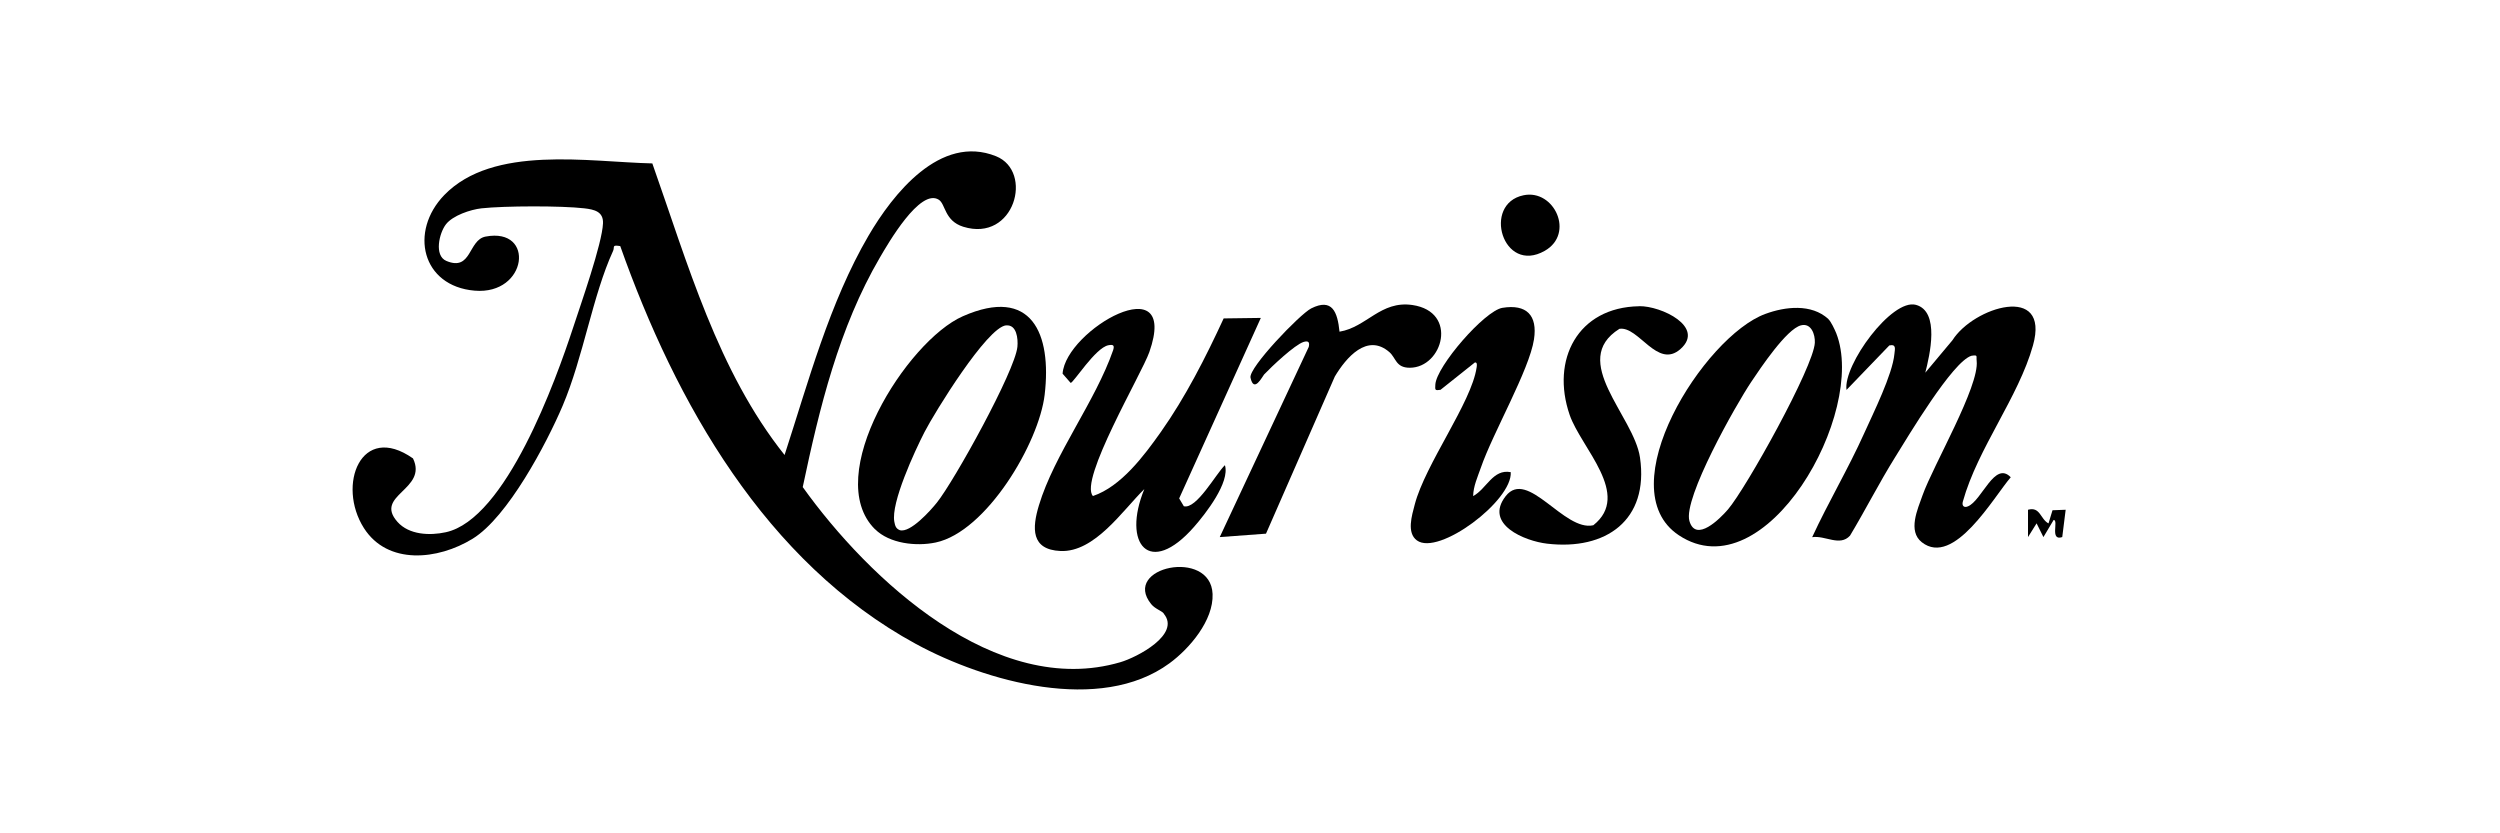
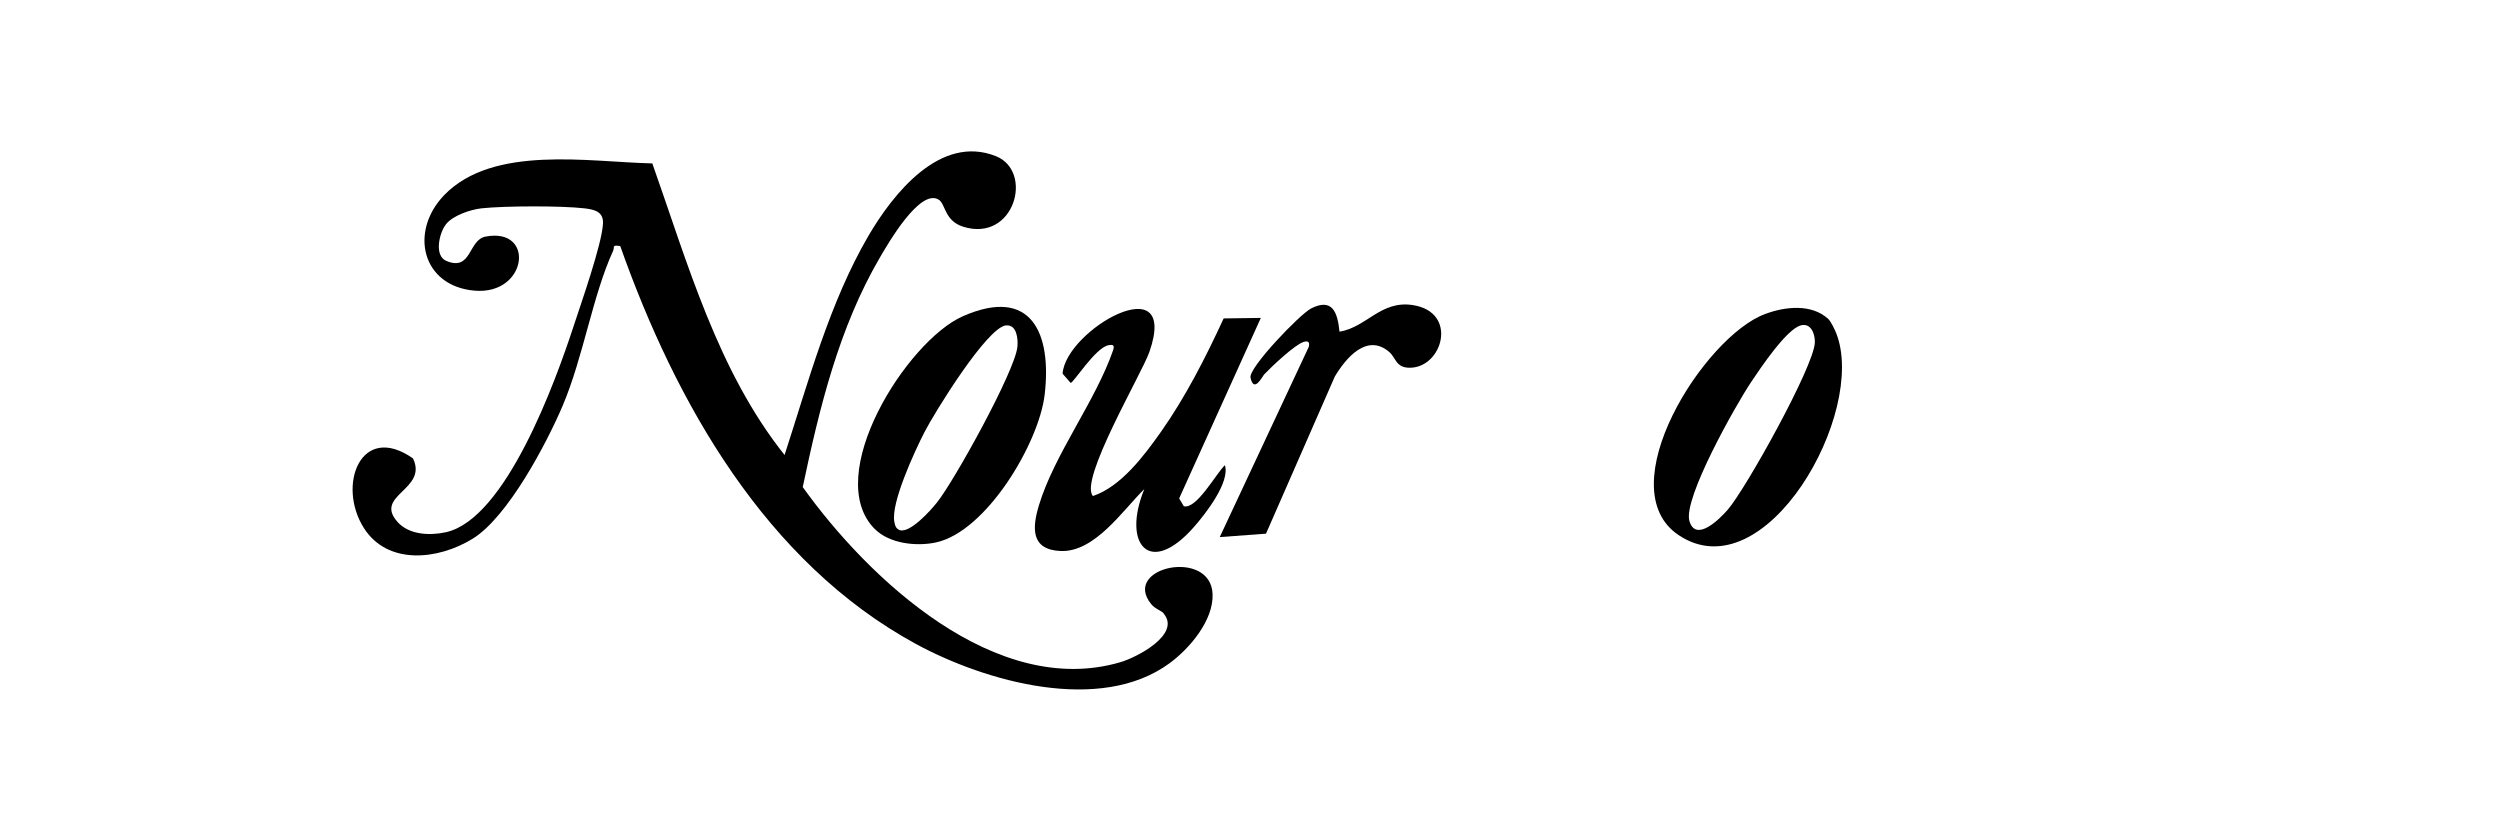
<svg xmlns="http://www.w3.org/2000/svg" id="Layer_1" data-name="Layer 1" viewBox="0 0 300 100">
  <g id="YIbPnO">
    <g>
      <path d="M139.66,73.62c-.3-.35-1.05-.55-1.52-1.13-3.6-4.45,7.15-6.73,7.37-1.21.13,3.16-2.77,6.56-5.18,8.32-8.31,6.09-22.08,2.2-30.41-2.32-18.05-9.82-28.84-28.96-35.49-47.75-1.06-.17-.64.1-.86.58-2.45,5.33-3.57,12.75-6.06,18.6-1.94,4.55-6.58,13.34-10.78,15.93s-10.22,3.18-13.06-1.27c-3.28-5.15-.35-12.74,5.89-8.36,1.82,3.76-4.74,4.39-1.86,7.62,1.39,1.56,3.87,1.66,5.79,1.24,7.22-1.56,13.21-18.23,15.29-24.57.9-2.76,3.48-10.05,3.58-12.5.06-1.41-1.04-1.66-2.24-1.8-2.74-.32-9.58-.3-12.34,0-1.33.15-3.44.86-4.26,1.91s-1.45,3.77.04,4.4c3.06,1.29,2.61-2.52,4.71-2.92,5.99-1.14,5.04,7.03-1.31,6.49s-7.87-7.1-3.65-11.47c5.87-6.06,17.37-3.97,24.97-3.8,4.25,12.02,7.85,24.93,15.87,34.99,2.86-8.79,5.38-18.28,10.07-26.31,2.91-4.98,8.61-12.24,15.31-9.54,4.54,1.83,2.21,10.37-3.94,8.46-2.26-.71-2.11-2.71-2.93-3.24-2.25-1.44-6.11,5.29-7.07,6.93-4.92,8.41-7.26,18.07-9.26,27.55,7.94,11.09,23.2,25.38,38.1,21.02,2-.58,7.32-3.35,5.21-5.84Z" />
-       <path d="M231.03,44.73l3.27-3.91c2.51-3.98,11.75-6.86,9.66.62-1.74,6.23-6.63,12.35-8.41,18.72-.16.51.11.82.61.6,1.69-.72,3.2-5.5,5.13-3.49-2.04,2.36-6.82,10.82-10.67,7.8-1.71-1.34-.51-3.95.09-5.65,1.28-3.59,6.84-13.08,6.49-16.12-.07-.6.19-.72-.62-.61-2.26.66-7.67,9.78-9.18,12.2-1.9,3.05-3.55,6.31-5.4,9.39-1.23,1.34-2.97-.06-4.54.18,1.94-4.2,4.34-8.23,6.24-12.46,1.1-2.44,3.4-7.06,3.63-9.53.06-.61.25-1.2-.61-1.02l-5.14,5.34c-.42-2.98,5.43-11,8.33-10.21s1.66,6.04,1.12,8.16Z" />
      <path d="M131.16,59.52c3.37-1.14,6.11-4.81,8.14-7.68,2.95-4.17,5.4-8.99,7.54-13.63l4.46-.06-9.8,21.66.56.94c1.53.39,3.86-3.91,4.93-4.93.63,2.05-2.31,5.82-3.7,7.4-5.35,6.11-8.68,2.05-5.97-4.53-2.6,2.55-5.95,7.61-10.06,7.43-3.57-.16-3.41-2.76-2.59-5.48,1.85-6.13,6.78-12.47,8.91-18.63.18-.59,0-.69-.58-.58-1.55.3-4.19,4.52-4.52,4.52l-.97-1.11c.37-5.28,14.07-13.05,10.41-2.59-.92,2.62-8.47,15.39-6.77,17.27Z" />
      <path d="M219.39,38.28c.33.3.77,1.25.96,1.71,3.74,9.51-8.5,31.14-18.89,24.24-8.5-5.64,3.03-23.87,10.38-26.56,2.38-.88,5.53-1.25,7.56.61ZM216.12,39.04c-1.74.44-4.88,5.16-5.98,6.8-1.81,2.7-8.19,13.97-7.41,16.68.77,2.65,3.71-.32,4.62-1.38,2.18-2.54,10.29-17.11,10.43-20.01.05-1-.44-2.4-1.66-2.09Z" />
      <path d="M104.99,63.5c-6.41-6.38,3.83-22.59,10.55-25.55,8.27-3.64,10.68,2.09,9.82,9.41-.68,5.8-7,16.46-13.08,17.74-2.32.49-5.54.14-7.28-1.6ZM120.74,39.04c-2.29.21-8.62,10.51-9.8,12.81s-4.05,8.5-3.62,10.76c.09.46.17.82.66,1.01,1.25.37,3.69-2.36,4.44-3.3,2.1-2.62,9.39-15.8,9.67-18.71.09-.96-.08-2.68-1.35-2.56Z" />
      <path d="M160.75,39.8c3.25-.54,4.92-3.75,8.73-3.2,5.56.81,3.65,7.52-.3,7.53-1.7,0-1.64-1.17-2.46-1.88-2.66-2.31-5.19.67-6.54,2.93l-8.26,18.86-5.55.41,10.68-22.82c.13-.56-.03-.77-.61-.6-1.06.32-3.87,2.98-4.75,3.91-.2.22-1.22,2.3-1.63.38-.25-1.18,5.91-7.61,7.28-8.31,2.54-1.28,3.16.44,3.4,2.78Z" />
-       <path d="M196.7,36.74c2.65-.04,7.94,2.49,4.96,5.14-2.77,2.47-5.02-2.78-7.33-2.42-6.1,3.82,1.74,10.43,2.47,15.45,1.09,7.52-4.1,11.16-11.15,10.33-2.67-.31-7.6-2.32-4.97-5.7s7.01,4.29,10.52,3.49c4.63-3.67-1.46-9.25-2.84-13.24-2.28-6.62.97-12.92,8.33-13.04Z" />
-       <path d="M176.78,59.53c1.62-.87,2.36-3.28,4.51-2.87.22,3.42-8.67,10.09-11.26,8.19-1.25-.91-.61-2.98-.26-4.31,1.26-4.83,6.81-12.24,7.42-16.42.04-.24.11-.68-.21-.62l-4.12,3.28c-.69.1-.65.03-.62-.62.11-2.18,5.91-8.87,8.05-9.22,2.89-.47,4.23.89,3.79,3.78-.56,3.68-4.94,11.23-6.38,15.41-.38,1.09-.9,2.22-.92,3.39Z" />
-       <path d="M182.83,23.43c3.67-.76,6.18,4.6,2.54,6.67-5.04,2.87-7.54-5.64-2.54-6.67Z" />
-       <path d="M245.82,62.81l.48-1.58,1.58-.06-.41,3.28c-1.54.51-.4-2.03-1.03-2.06l-1.23,2.06-.82-1.65-1.03,1.65v-3.28c1.47-.41,1.48,1.13,2.46,1.64Z" />
+       <path d="M182.83,23.43Z" />
    </g>
  </g>
</svg>